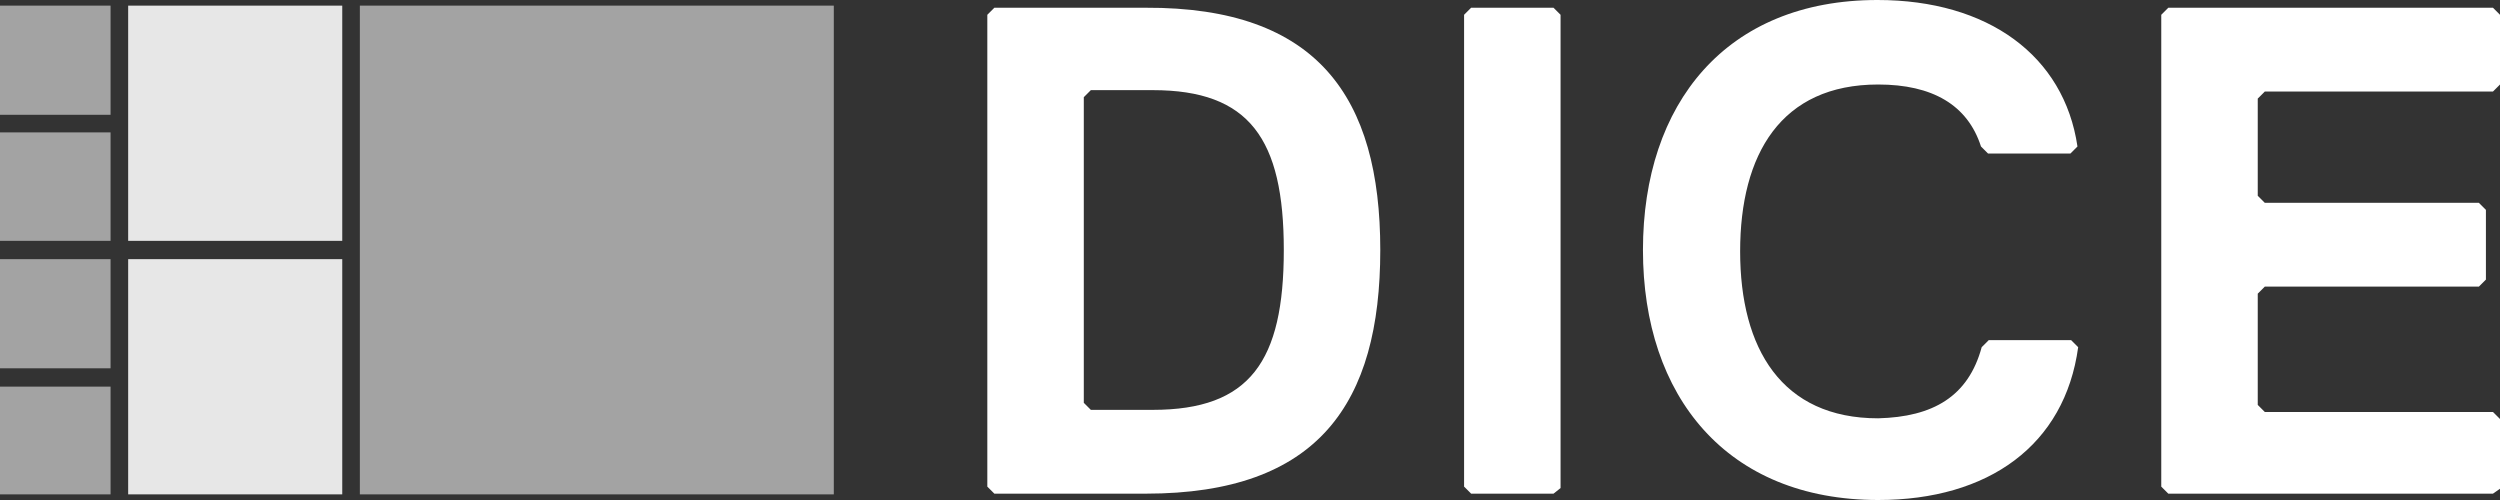
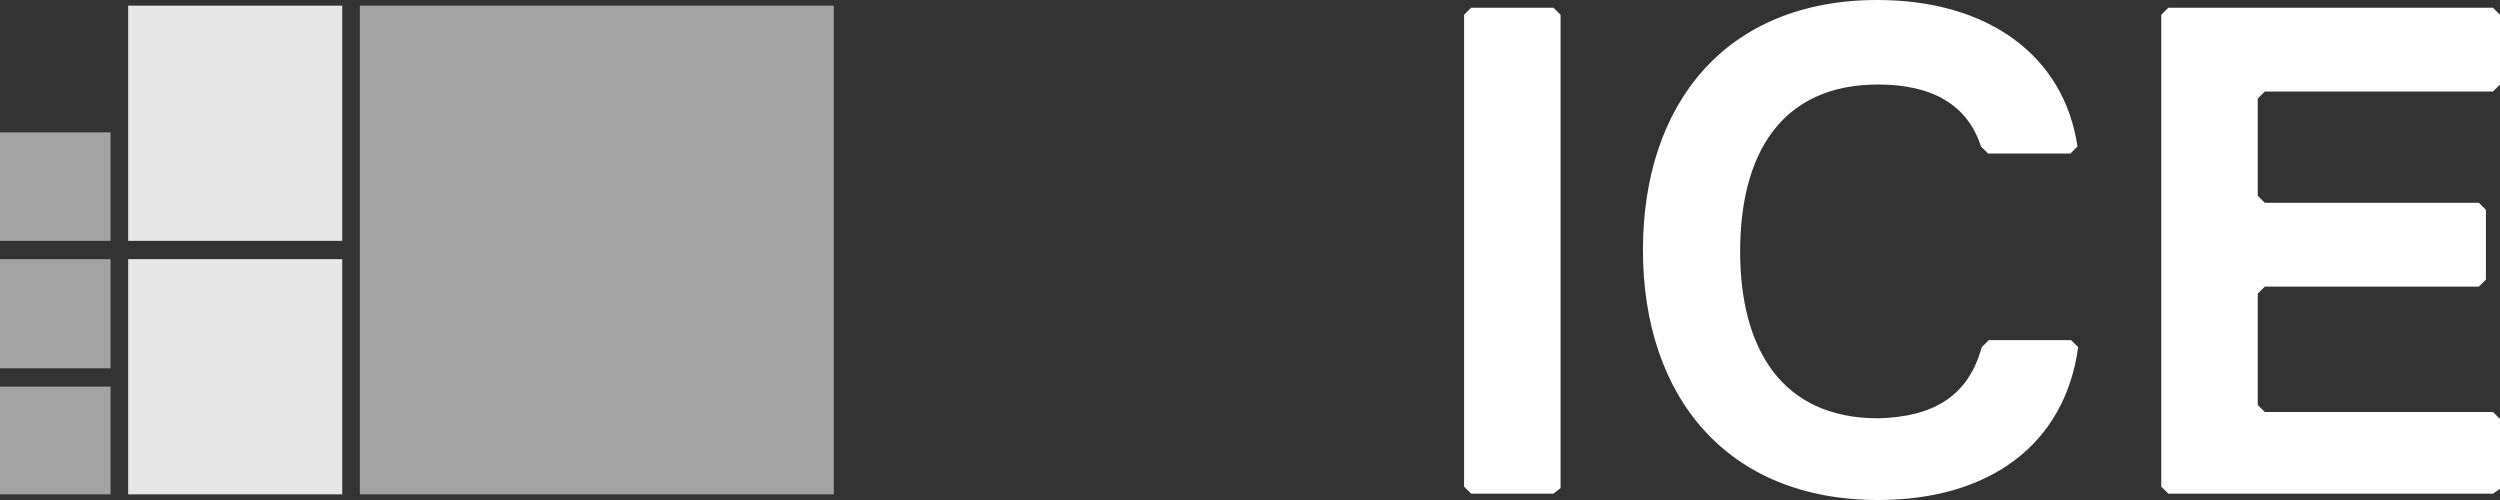
<svg xmlns="http://www.w3.org/2000/svg" version="1.1" id="Layer_1" x="0px" y="0px" viewBox="0 0 355 71" style="enable-background:new 0 0 355 71;" xml:space="preserve">
  <rect x="0" y="0" width="355" height="71" fill="#333333" stroke="none" />
  <style type="text/css">
	.st0{fill:#FFFFFF;}
	.st1{opacity:0.55;}
	.st2{opacity:0.88;}
</style>
  <g>
-     <path class="st0" d="M162.7,70.1h-21.5l-1-1v-67l1-1h21.5C187.1,1,196,13.8,196,35.5C196,57.3,187.2,70.1,162.7,70.1z M163.7,12.8   h-8.8l-1,1v43.4l1,1h8.8c13.8,0,18.6-6.9,18.6-22.7S177.4,12.8,163.7,12.8z" />
    <path class="st0" d="M220.6,70.1h-11.7l-1-1v-67l1-1h11.7l1,1v67.2L220.6,70.1z" />
    <path class="st0" d="M281.4,49.3l1-1h11.7l1,1C293.2,63.2,282.4,71,266.7,71c-21.5,0-33.4-14.7-33.4-35.5S245.1,0,266.6,0   c15.7,0,26.5,7.9,28.4,20.8l-1,1h-11.7l-1-1c-1.9-5.9-6.9-8.8-14.6-8.8c-13.8,0-19.6,9.9-19.6,23.7s5.9,23.7,19.6,23.7   C274.5,59.2,279.5,56.3,281.4,49.3z" />
    <path class="st0" d="M354,70.1h-46.1l-1-1v-67l1-1H354l1,1v9.9l-1,1h-32.4l-1,1v13.8l1,1h30.4l1,1v9.9l-1,1h-30.4l-1,1v15.8l1,1   H354l1,1v9.9L354,70.1z" />
  </g>
  <g>
    <g class="st1">
      <path class="st0" d="M51.1,70.2h67.3V0.8H51.1V70.2z" />
    </g>
    <g class="st1">
      <g>
-         <path class="st0" d="M0,16.3h15.7V0.8H0V16.3z" />
-       </g>
+         </g>
      <g>
        <path class="st0" d="M0,34.2h15.7V18.8H0V34.2z" />
      </g>
      <g>
        <path class="st0" d="M0,52.3h15.7V36.8H0V52.3z" />
      </g>
      <g>
        <path class="st0" d="M0,70.2h15.7V54.9H0V70.2z" />
      </g>
    </g>
    <g class="st2">
      <g>
-         <path class="st0" d="M18.2,34.2h30.4V0.8H18.2V34.2z" />
+         <path class="st0" d="M18.2,34.2h30.4V0.8H18.2z" />
      </g>
      <g>
        <path class="st0" d="M18.2,70.2h30.4V36.8H18.2V70.2z" />
      </g>
    </g>
  </g>
</svg>